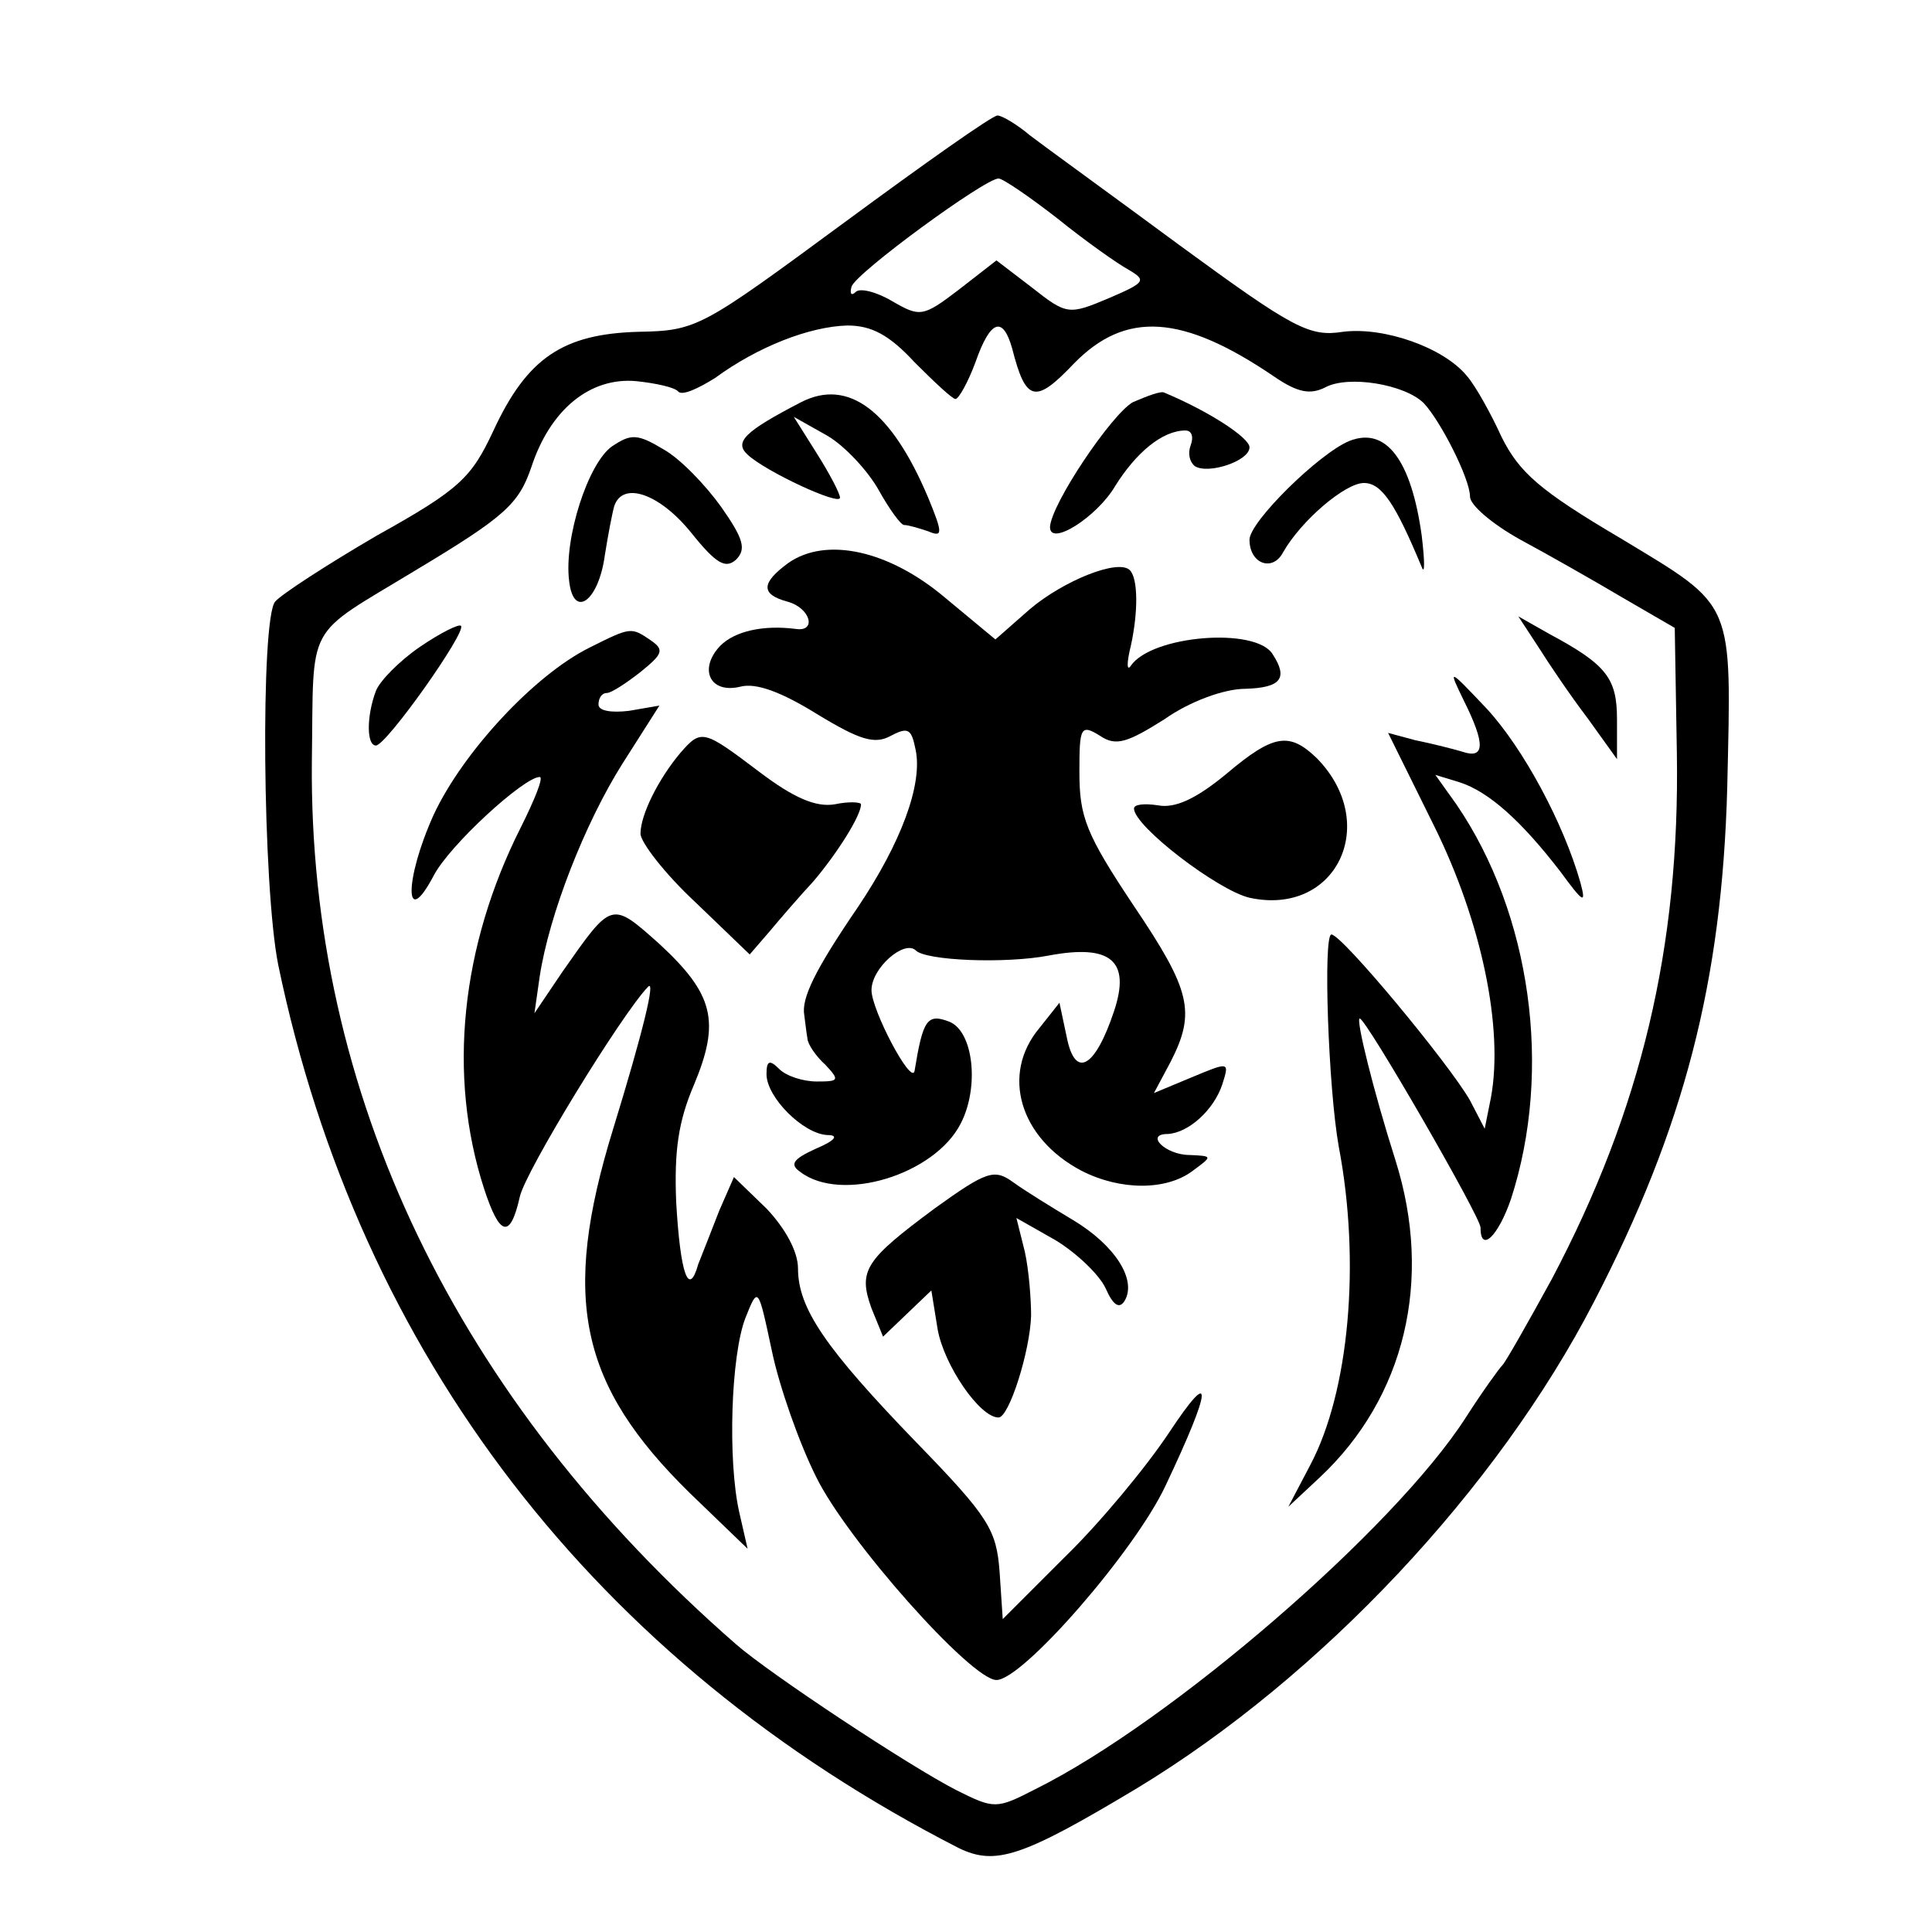
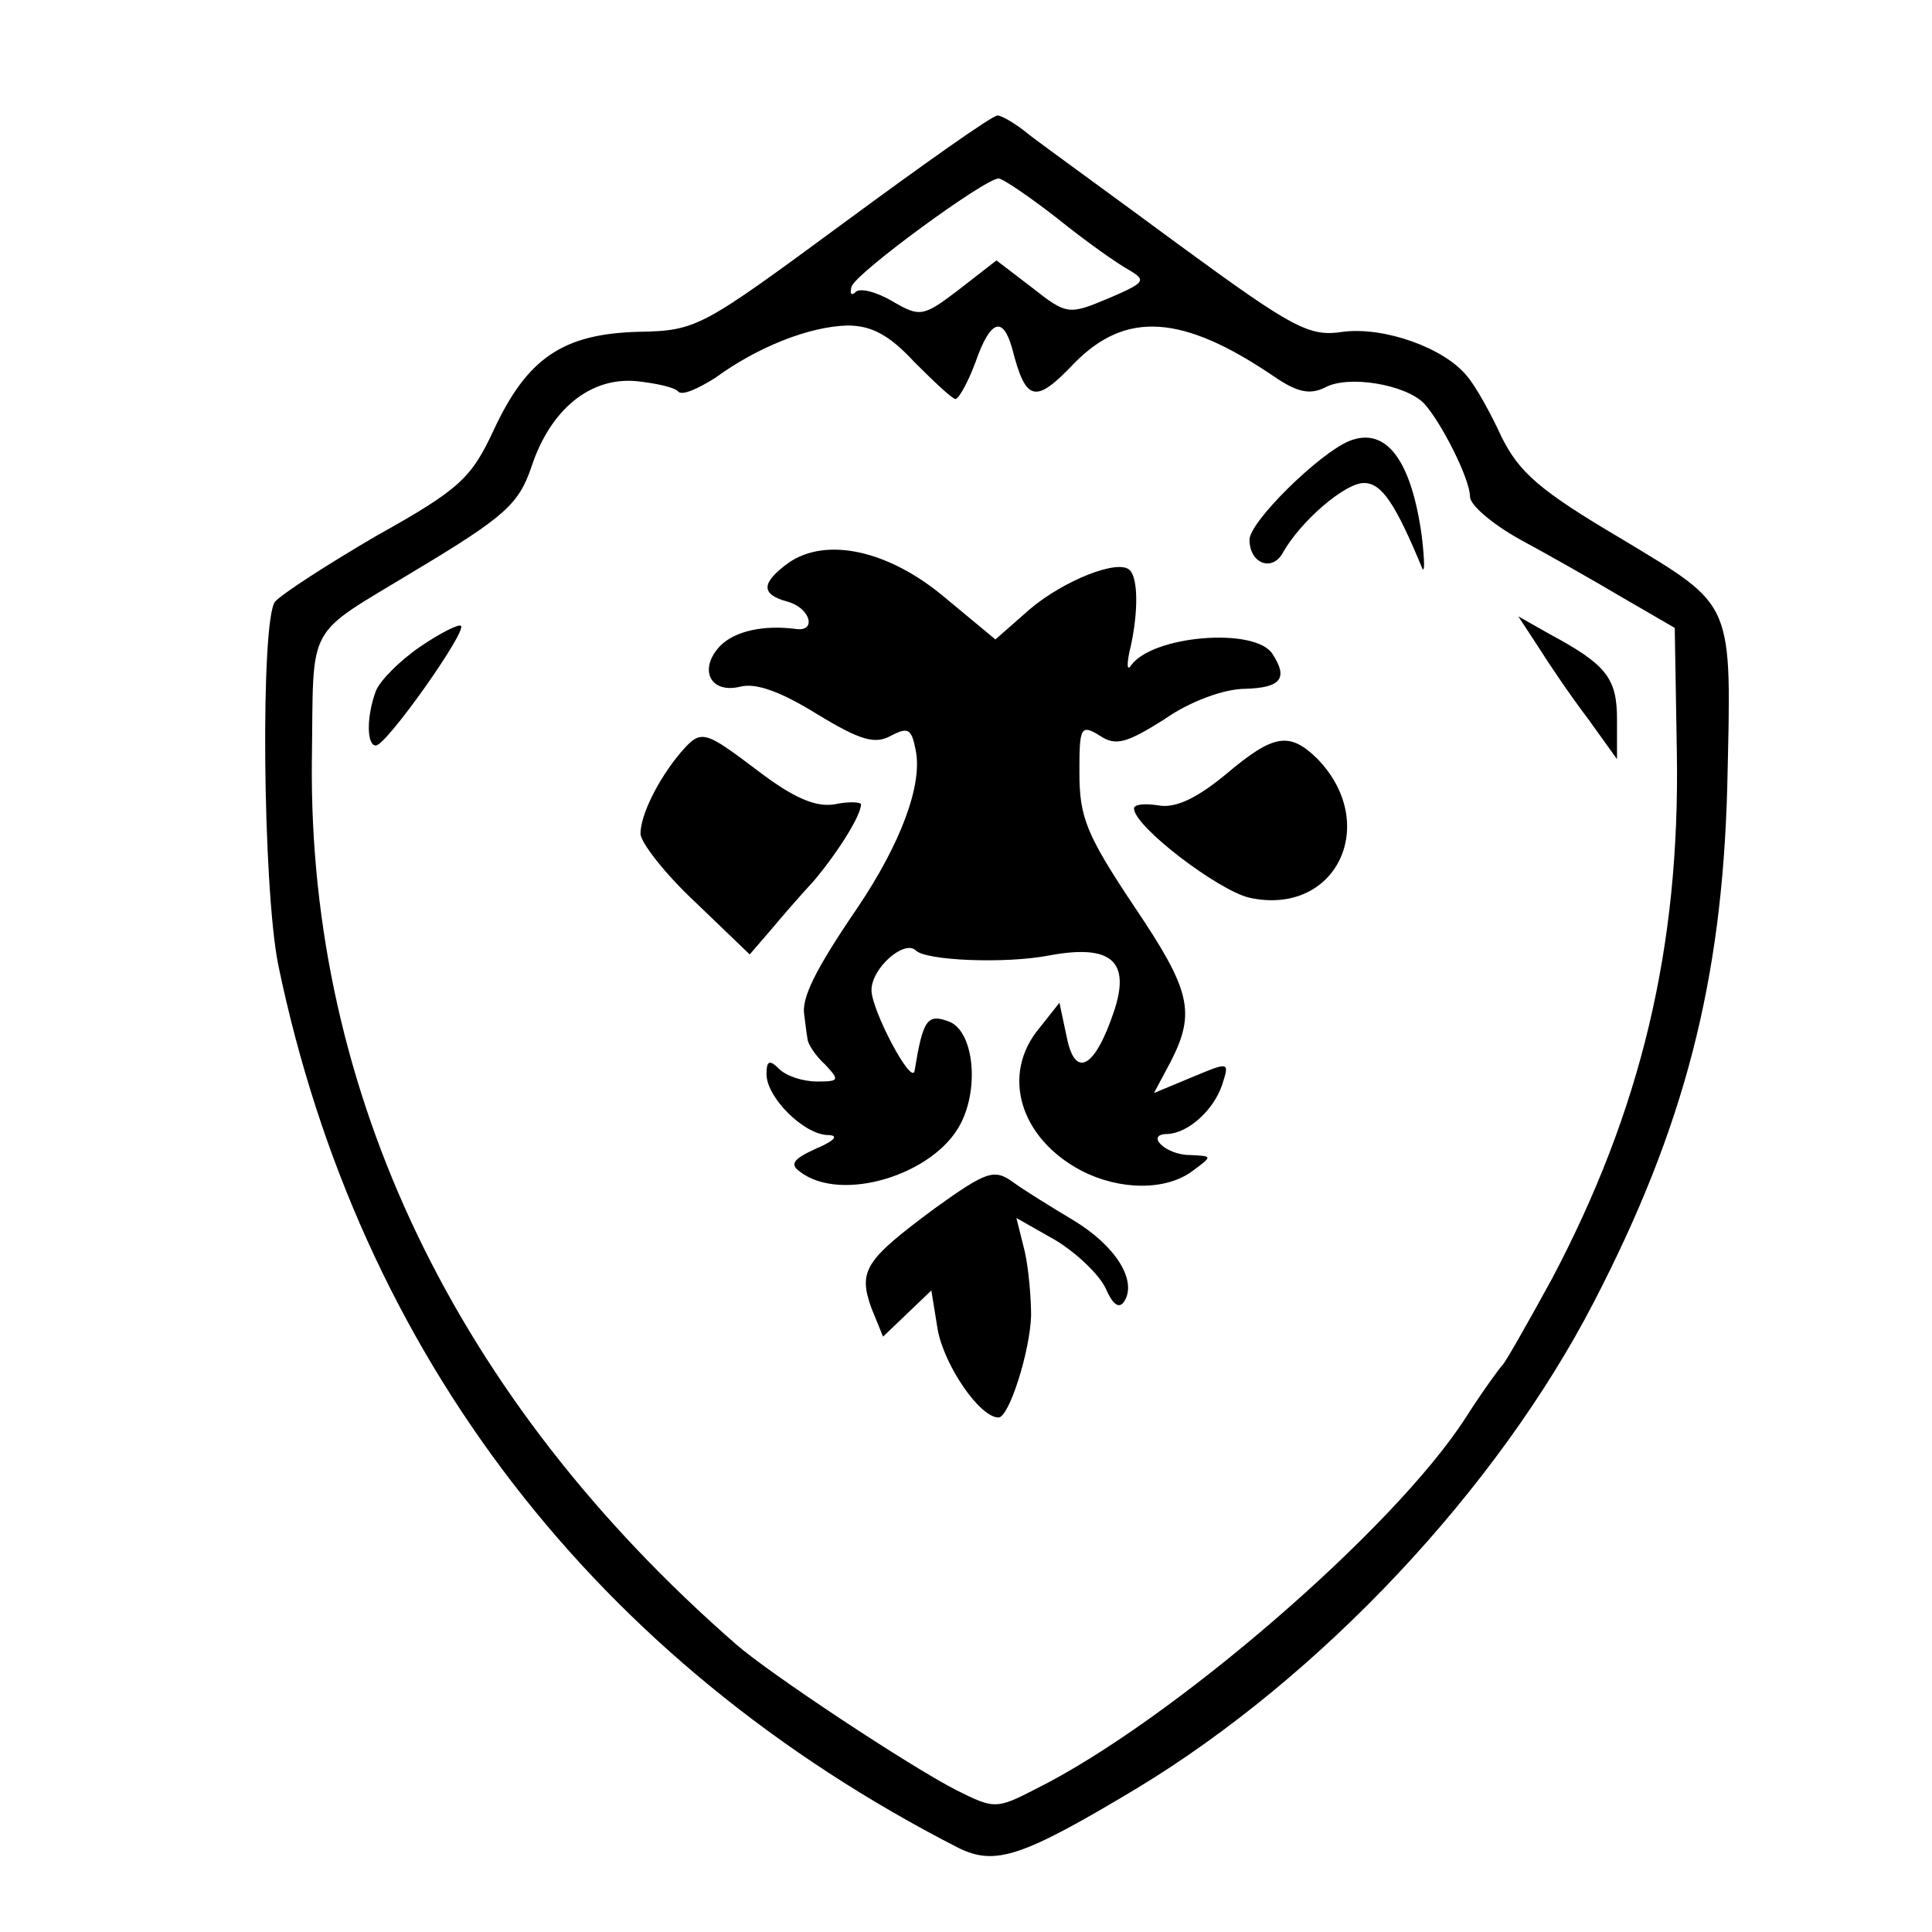
<svg xmlns="http://www.w3.org/2000/svg" version="1.0" width="184pt" height="184pt" viewBox="0 0 184 184" preserveAspectRatio="xMidYMid meet">
  <g transform="translate(0,184) scale(0.1,-0.1)" fill="#000000" stroke="none">
    <path d="M804 1628 c-136 -100 -140 -103 -196 -104 -72 -2 -106 -25 -138 -94 -21 -45 -32 -56 -111 -100 -48 -28 -91 -56 -97 -63 -14 -17 -12 -271 3 -346 77 -371 302 -664 648 -841 35 -17 60 -9 170 57 175 106 343 285 435 463 86 166 122 305 127 490 4 180 8 171 -101 237 -78 46 -97 63 -114 97 -10 22 -25 49 -33 58 -22 27 -79 47 -118 42 -32 -5 -47 3 -155 82 -65 48 -130 95 -143 105 -13 11 -27 19 -31 19 -5 0 -70 -46 -146 -102z m203 4 c26 -21 57 -43 68 -49 17 -10 16 -12 -19 -27 -38 -16 -40 -16 -73 10 l-34 26 -36 -28 c-34 -26 -37 -26 -63 -11 -15 9 -31 13 -35 9 -4 -4 -6 -2 -4 5 4 13 127 103 140 103 4 0 29 -17 56 -38z m-136 -137 c19 -19 36 -35 39 -35 3 0 12 16 19 35 14 40 26 45 35 13 13 -51 22 -53 59 -14 49 50 103 47 191 -13 22 -15 34 -17 48 -10 22 12 76 3 94 -15 16 -17 44 -72 44 -89 0 -8 21 -26 48 -41 26 -14 70 -39 97 -55 l50 -29 2 -119 c3 -185 -34 -340 -119 -501 -23 -42 -44 -79 -47 -82 -3 -3 -19 -25 -35 -50 -68 -106 -281 -290 -410 -354 -37 -19 -39 -19 -75 -1 -45 23 -178 111 -210 139 -267 233 -407 525 -404 841 2 135 -8 117 99 182 85 51 98 63 110 98 18 55 56 86 100 82 19 -2 37 -6 40 -10 4 -4 19 3 35 13 41 30 90 49 126 50 23 0 40 -9 64 -35z" />
-     <path d="M763 1457 c-54 -28 -64 -38 -51 -50 17 -16 88 -49 88 -41 0 4 -10 23 -22 42 l-22 35 32 -18 c17 -10 39 -34 49 -52 10 -18 21 -33 24 -33 4 0 14 -3 23 -6 14 -6 14 -2 0 32 -35 83 -76 114 -121 91z" />
-     <path d="M1079 1457 c-20 -11 -78 -97 -79 -119 0 -19 45 10 62 39 20 32 45 53 67 53 6 0 8 -6 5 -14 -3 -8 -1 -16 4 -20 13 -8 52 5 52 18 0 9 -38 34 -81 52 -3 2 -16 -3 -30 -9z" />
-     <path d="M583 1415 c-23 -16 -46 -88 -41 -128 4 -37 28 -20 34 24 3 19 7 40 9 47 8 24 43 12 73 -25 24 -30 33 -35 43 -26 10 10 7 20 -14 50 -15 21 -39 46 -55 55 -25 15 -31 15 -49 3z" />
    <path d="M1285 1420 c-29 -12 -95 -77 -95 -94 0 -23 22 -31 32 -12 17 30 59 66 77 66 17 0 30 -20 55 -80 3 -8 3 5 0 30 -10 72 -34 104 -69 90z" />
    <path d="M751 1304 c-26 -19 -27 -30 -1 -37 22 -6 28 -29 8 -26 -31 4 -58 -2 -72 -16 -21 -22 -10 -46 19 -39 15 4 39 -5 73 -26 41 -25 55 -29 70 -21 17 9 20 7 24 -13 7 -33 -14 -89 -55 -150 -41 -60 -54 -87 -51 -103 1 -7 2 -17 3 -22 0 -5 8 -17 17 -25 14 -15 13 -16 -8 -16 -13 0 -29 5 -36 12 -9 9 -12 8 -12 -5 0 -22 35 -57 58 -58 11 0 8 -5 -11 -13 -22 -10 -25 -15 -15 -22 39 -30 128 -3 153 46 18 35 12 88 -11 97 -21 8 -25 2 -33 -47 -3 -14 -41 58 -41 77 0 21 31 48 42 38 9 -10 86 -13 127 -5 59 11 78 -5 62 -53 -18 -54 -37 -65 -45 -25 l-7 33 -19 -24 c-37 -44 -19 -105 40 -136 37 -19 81 -19 106 0 19 14 19 14 -3 15 -23 0 -43 20 -21 20 20 1 44 23 52 47 7 22 7 22 -29 7 l-36 -15 16 30 c24 47 19 68 -35 148 -46 69 -52 85 -52 128 0 42 1 46 20 34 15 -10 26 -6 61 16 24 17 57 29 77 29 34 1 41 10 26 33 -16 26 -115 18 -135 -11 -4 -6 -4 3 0 19 7 32 7 64 -1 72 -11 11 -63 -10 -95 -37 l-33 -29 -47 39 c-54 46 -114 59 -150 34z" />
    <path d="M400 1224 c-19 -13 -38 -32 -42 -42 -9 -24 -9 -52 0 -52 10 0 87 109 81 114 -2 2 -20 -7 -39 -20z" />
    <path d="M1465 1224 c10 -16 31 -47 47 -68 l28 -39 0 38 c0 39 -10 52 -64 81 l-30 17 19 -29z" />
-     <path d="M561 1223 c-52 -26 -120 -99 -148 -159 -28 -62 -28 -111 0 -58 15 29 86 94 101 94 4 0 -5 -22 -18 -48 -57 -113 -70 -236 -35 -344 15 -46 25 -48 34 -8 5 24 97 174 122 200 8 9 -5 -44 -33 -135 -50 -162 -32 -244 73 -347 l55 -53 -8 35 c-11 49 -8 149 6 185 12 30 12 30 25 -31 7 -34 26 -88 42 -120 29 -60 148 -194 172 -194 25 0 132 123 161 185 45 95 46 115 3 50 -22 -33 -66 -86 -99 -118 l-59 -59 -3 45 c-3 40 -10 52 -79 123 -87 90 -113 128 -113 166 0 16 -12 38 -30 57 l-31 30 -14 -32 c-7 -18 -16 -41 -20 -51 -9 -32 -17 -10 -21 59 -2 49 2 77 17 112 25 60 19 86 -33 134 -46 41 -45 41 -92 -26 l-27 -40 5 35 c9 59 43 146 79 203 l35 55 -29 -5 c-17 -2 -29 0 -29 6 0 6 3 11 8 11 4 0 18 9 32 20 21 17 23 21 10 30 -19 13 -19 13 -59 -7z" />
-     <path d="M1394 1173 c21 -42 20 -56 -1 -49 -10 3 -30 8 -45 11 l-26 7 44 -89 c45 -91 66 -192 54 -258 l-6 -30 -14 27 c-20 35 -122 158 -132 158 -8 0 -3 -146 7 -202 21 -110 10 -233 -27 -303 l-21 -40 30 28 c81 76 108 188 72 302 -21 66 -38 135 -34 135 6 0 115 -189 115 -199 0 -25 17 -8 29 27 40 123 19 272 -52 376 l-20 28 23 -7 c28 -9 59 -37 96 -85 22 -30 25 -32 19 -10 -16 56 -54 127 -89 165 -37 39 -37 39 -22 8z" />
    <path d="M648 1123 c-21 -25 -38 -59 -38 -77 0 -8 23 -38 52 -65 l52 -50 19 22 c10 12 29 34 42 48 22 26 45 62 45 73 0 2 -11 3 -25 0 -18 -3 -39 6 -72 31 -53 40 -55 41 -75 18z" />
    <path d="M1168 1103 c-29 -24 -49 -33 -65 -30 -13 2 -23 1 -23 -3 0 -17 80 -78 110 -85 83 -18 125 71 64 133 -26 25 -41 23 -86 -15z" />
    <path d="M890 689 c-66 -49 -73 -59 -60 -95 l11 -27 23 22 23 22 6 -37 c6 -34 40 -84 58 -84 10 0 30 63 31 97 0 15 -2 43 -6 61 l-8 32 37 -21 c20 -12 42 -33 48 -46 7 -16 13 -20 18 -12 12 20 -9 53 -49 77 -20 12 -46 28 -57 36 -18 13 -25 11 -75 -25z" />
  </g>
</svg>